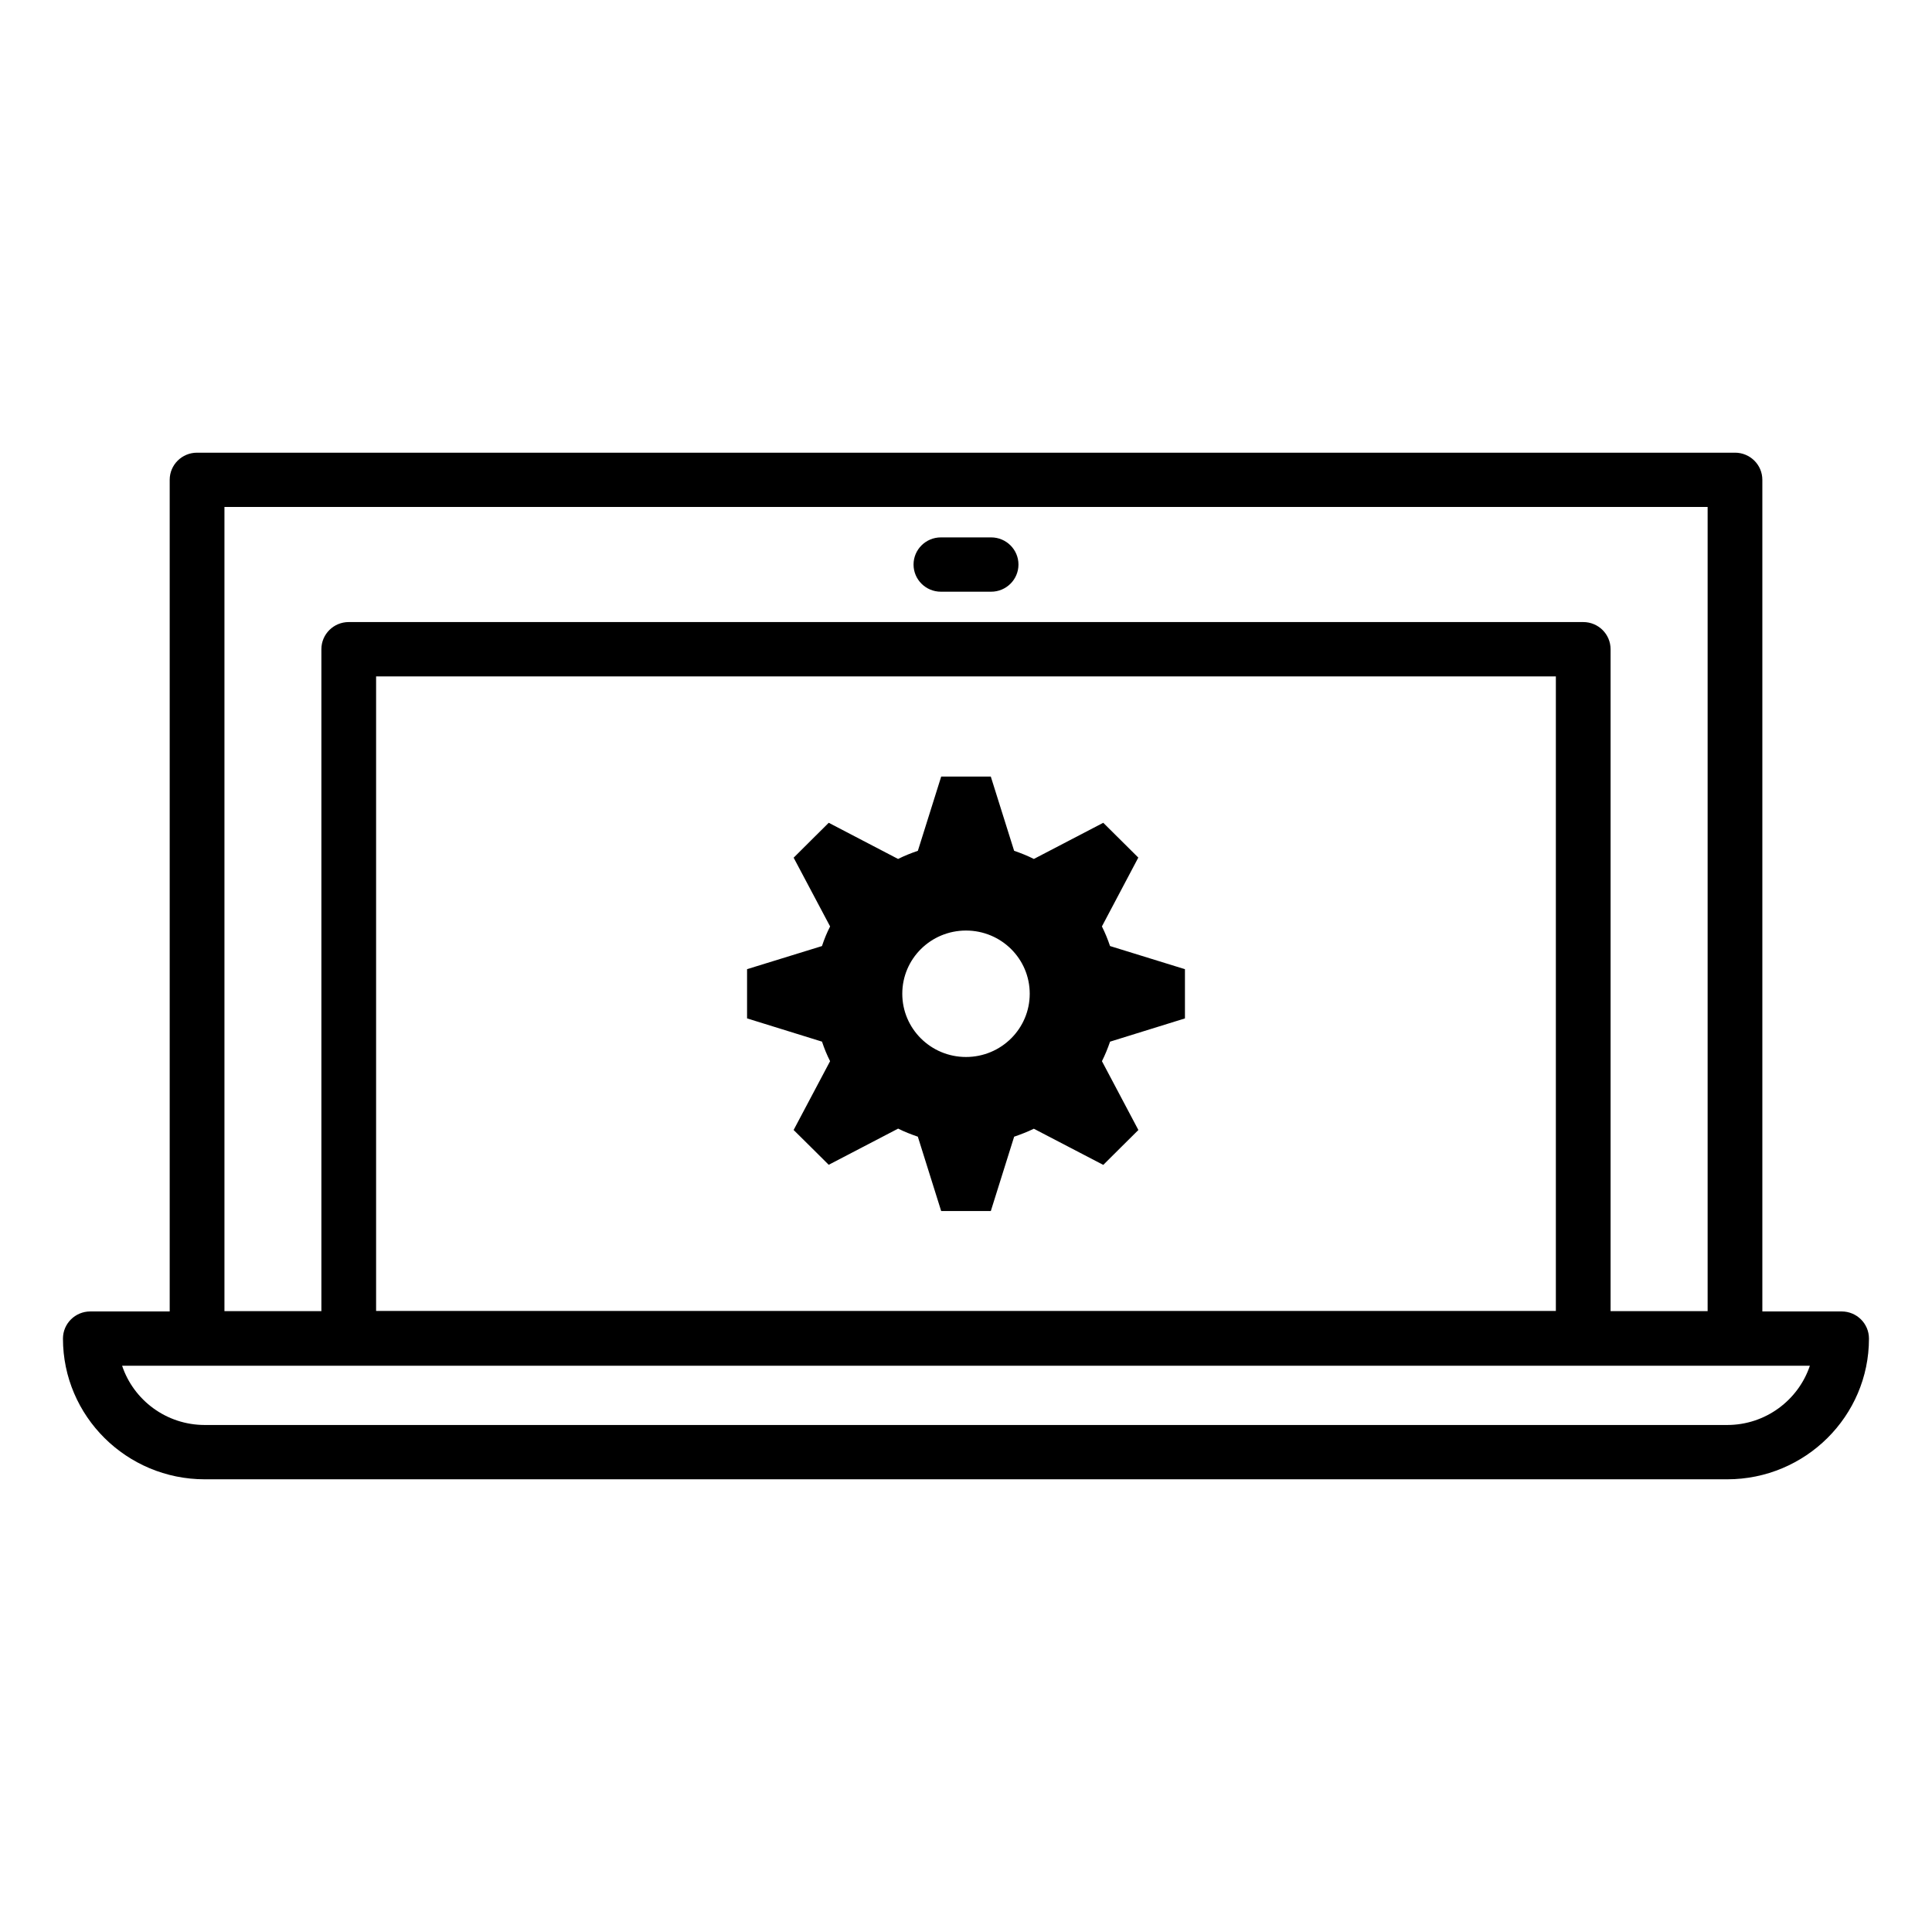
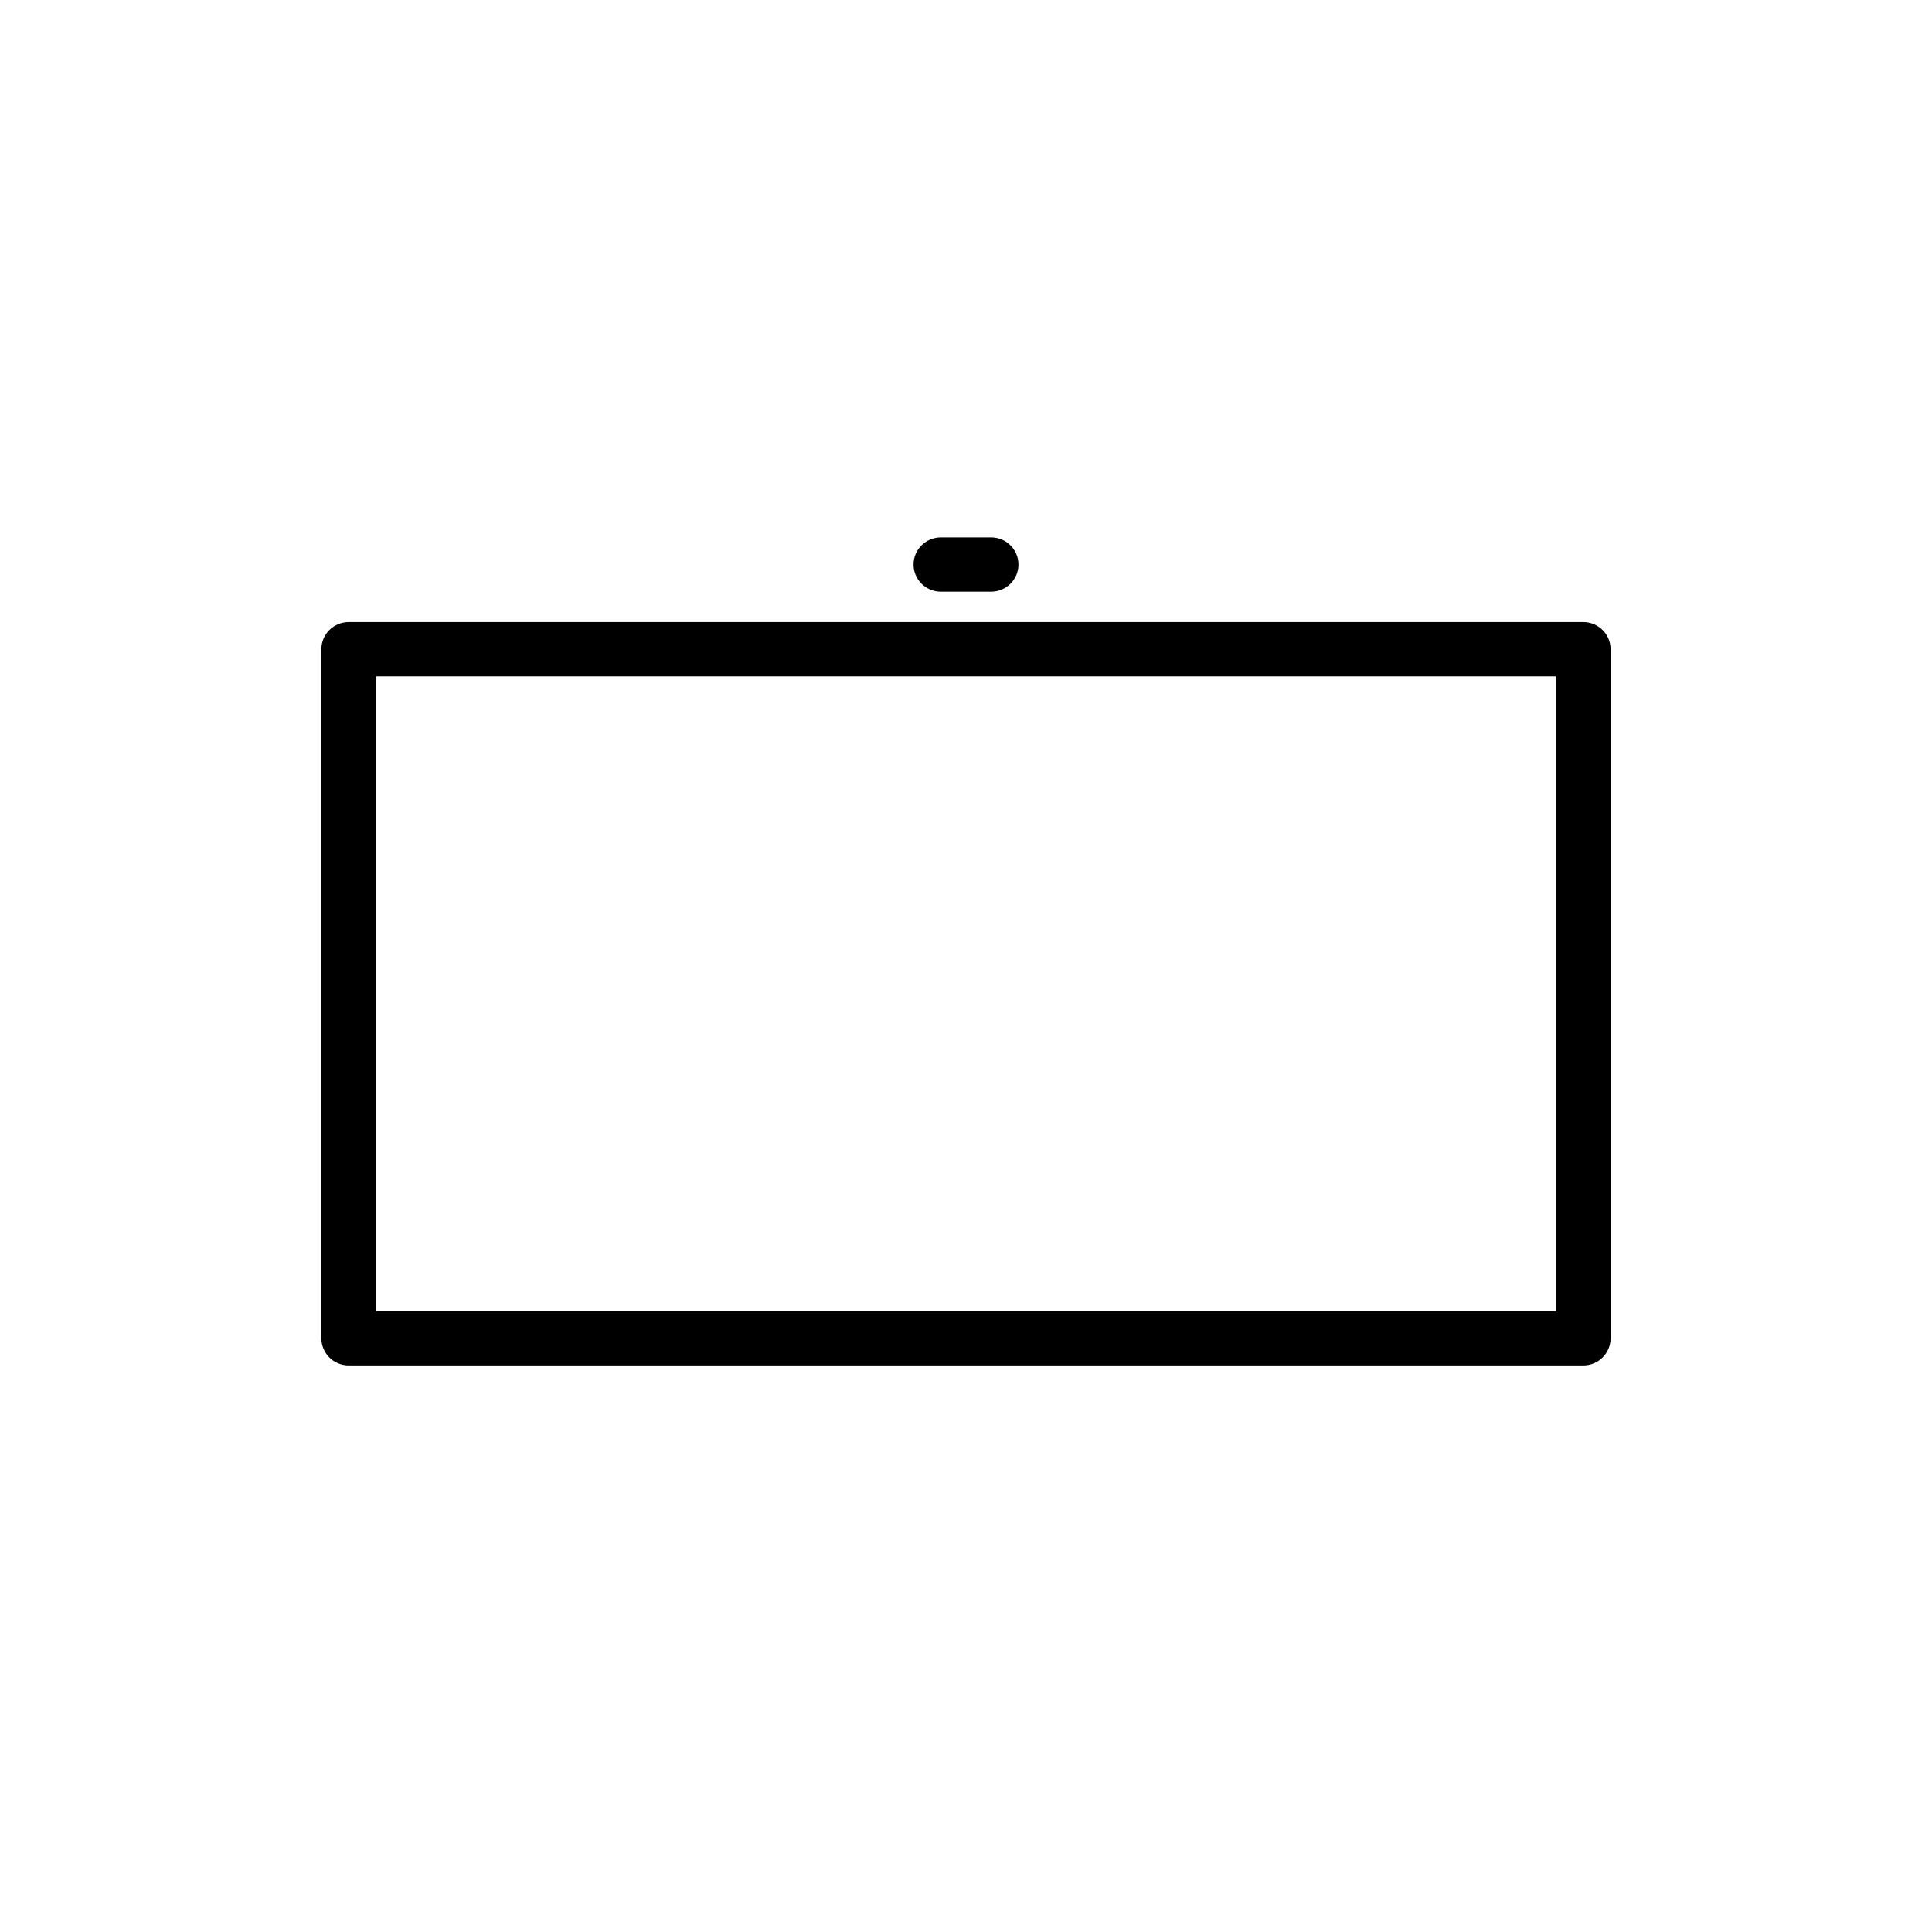
<svg xmlns="http://www.w3.org/2000/svg" fill="#000000" width="800px" height="800px" version="1.1" viewBox="144 144 512 512">
  <g>
-     <path d="m603.79 505.86h-407.57c-4.012 0-7.25-3.219-7.25-7.199v-227.5c0-3.977 3.238-7.195 7.25-7.195h407.57c4.012 0 7.25 3.219 7.25 7.195v227.5c0.004 3.981-3.242 7.199-7.25 7.199zm-400.31-14.395h393.06v-213.11h-393.06z" />
    <path d="m563.57 505.86h-327.15c-4.012 0-7.25-3.219-7.25-7.199v-182.61c0-3.981 3.246-7.199 7.25-7.199h327.15c4.012 0 7.25 3.219 7.25 7.199v182.61c0 3.981-3.238 7.199-7.25 7.199zm-319.9-14.395h312.65v-168.21h-312.65z" />
-     <path d="m601.73 536.03h-403.47c-20.715 0-37.574-16.727-37.574-37.289 0-3.977 3.246-7.195 7.25-7.195h464.11c4.012 0 7.25 3.219 7.25 7.195 0.008 20.562-16.852 37.289-37.566 37.289zm-425.37-30.098c3.043 9.113 11.715 15.703 21.906 15.703h403.46c10.184 0 18.848-6.594 21.91-15.703z" />
    <path d="m406.65 300.81h-13.301c-4.004 0-7.25-3.219-7.25-7.199 0-3.977 3.25-7.195 7.25-7.195h13.305c4.004 0 7.25 3.219 7.25 7.195 0 3.977-3.25 7.199-7.254 7.199z" />
-     <path d="m438.17 394.71c-0.605-1.797-1.316-3.543-2.152-5.199l9.645-18.242-4.644-4.613-4.644-4.609-18.387 9.582c-1.688-0.84-3.43-1.547-5.234-2.16l-6.184-19.68h-13.141l-6.184 19.68c-1.82 0.621-3.562 1.32-5.246 2.16l-18.375-9.582-4.644 4.609-4.656 4.641 9.664 18.219c-0.855 1.656-1.562 3.402-2.156 5.199l-19.852 6.125v13.043l19.859 6.16c0.598 1.797 1.293 3.512 2.144 5.176l-9.664 18.238 4.656 4.609 4.644 4.613 18.398-9.586c1.672 0.84 3.406 1.516 5.219 2.137l6.184 19.703 6.582 0.004h6.574l6.184-19.703c1.805-0.621 3.535-1.293 5.219-2.109l18.398 9.582 4.66-4.637 4.644-4.609-9.656-18.238c0.836-1.664 1.531-3.375 2.152-5.176l19.844-6.16v-13.043zm-38.168 29.402c-9.332 0-16.887-7.5-16.887-16.758 0-9.27 7.559-16.75 16.887-16.75 9.332 0 16.887 7.477 16.887 16.75 0 9.254-7.559 16.758-16.887 16.758z" />
  </g>
</svg>